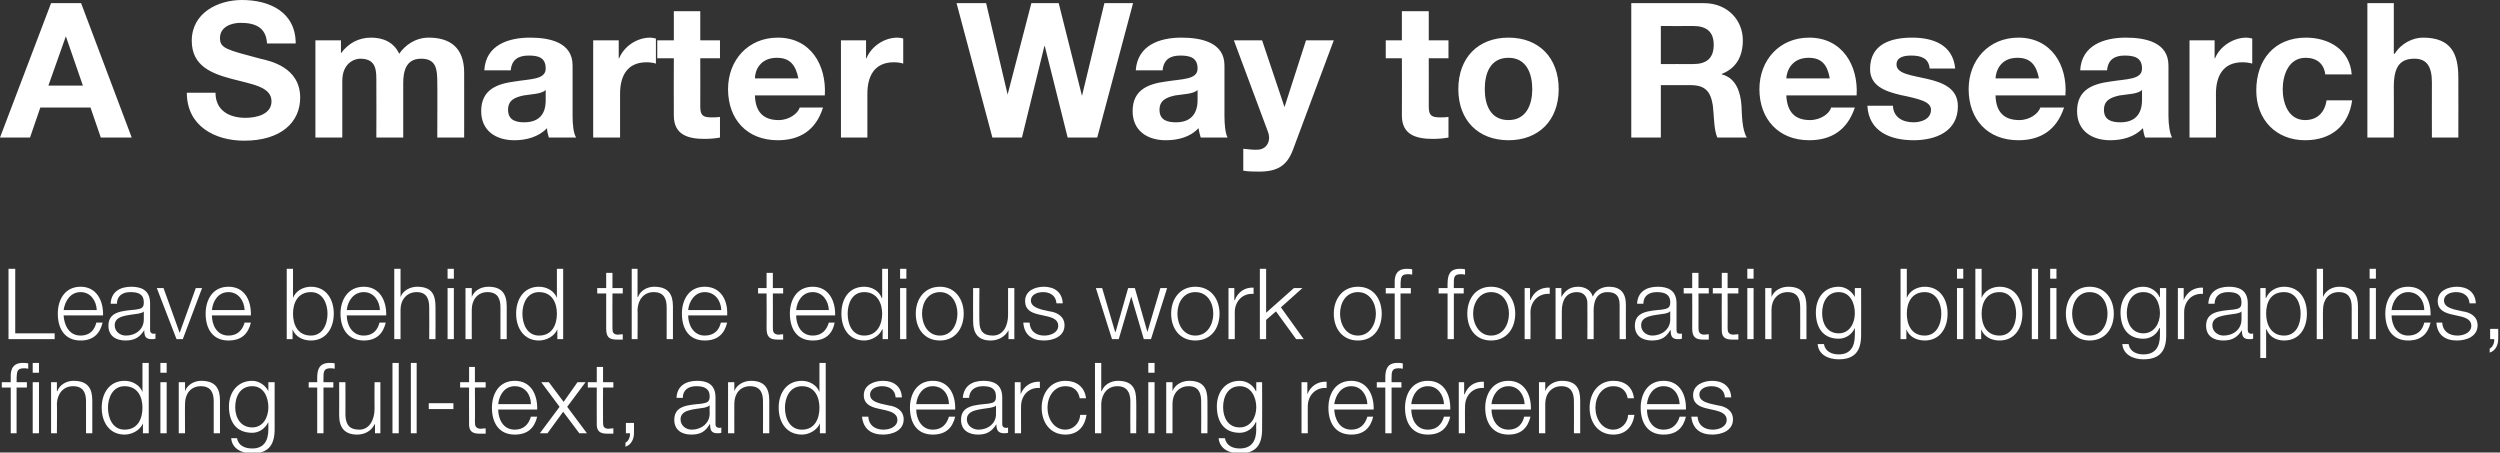
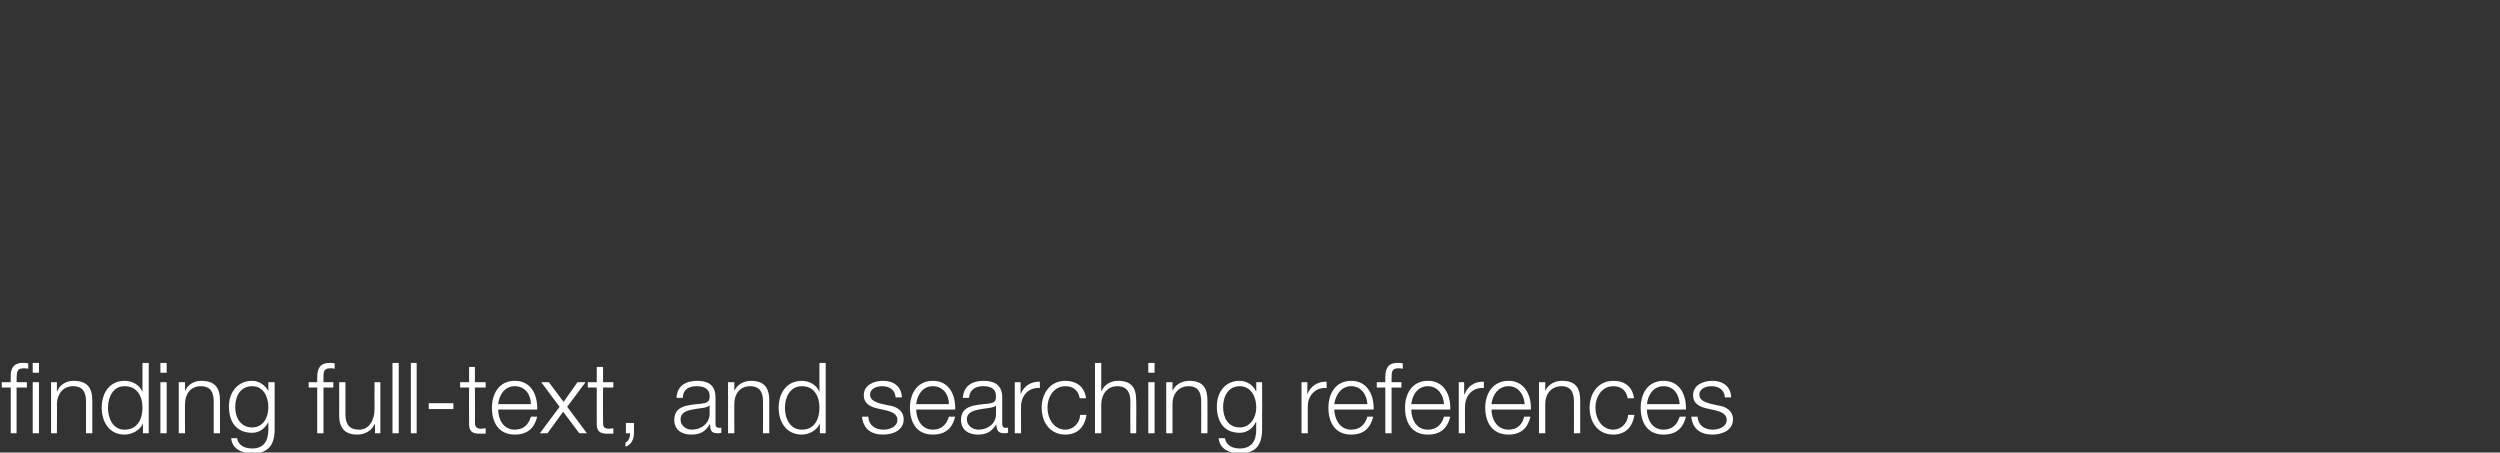
<svg xmlns="http://www.w3.org/2000/svg" version="1.1" style="left: -0.05% !important; width: 95.73% !important;top: 3.49% !important; height73.52% !important;" width="558px" height="101px" viewBox="0 0 558 101">
  <rect x="0" y="0" width="558" height="101" fill="#333333" stroke="none" />
  <desc>A Smarter Way to Research Leave behind the tedious work of formatting bibliographies, finding full-text, and searchin...</desc>
  <defs />
  <g id="Polygon52030">
    <path d="M 7.3 85.3 L 8.7 85.3 L 8.7 96.7 L 7.3 96.7 L 7.3 85.3 Z M 2.4 86.5 L 0.4 86.5 L 0.4 85.3 L 2.4 85.3 C 2.4 85.3 2.36 84.32 2.4 84.3 C 2.3 82.4 2.9 81 5.1 81 C 5.5 81 5.8 81 6.3 81.1 C 6.3 81.1 6.3 82.3 6.3 82.3 C 5.9 82.2 5.6 82.2 5.3 82.2 C 3.7 82.2 3.8 83.1 3.7 84.4 C 3.75 84.36 3.7 85.3 3.7 85.3 L 6 85.3 L 6 86.5 L 3.7 86.5 L 3.7 96.7 L 2.4 96.7 L 2.4 86.5 Z M 7.3 81 L 8.7 81 L 8.7 83.2 L 7.3 83.2 L 7.3 81 Z M 11.4 85.3 L 12.7 85.3 L 12.7 87.3 C 12.7 87.3 12.79 87.31 12.8 87.3 C 13.3 85.9 14.8 85 16.4 85 C 19.6 85 20.6 86.7 20.6 89.4 C 20.58 89.4 20.6 96.7 20.6 96.7 L 19.2 96.7 C 19.2 96.7 19.19 89.62 19.2 89.6 C 19.2 87.7 18.6 86.2 16.3 86.2 C 14.1 86.2 12.8 87.9 12.7 90.1 C 12.75 90.08 12.7 96.7 12.7 96.7 L 11.4 96.7 L 11.4 85.3 Z M 27.8 95.9 C 30.8 95.9 31.8 93.4 31.8 91 C 31.8 88.7 30.8 86.2 27.8 86.2 C 25.2 86.2 24.1 88.7 24.1 91 C 24.1 93.4 25.2 95.9 27.8 95.9 Z M 33.2 96.7 L 31.9 96.7 L 31.9 94.5 C 31.9 94.5 31.86 94.55 31.9 94.5 C 31.3 96 29.5 97 27.8 97 C 24.4 97 22.7 94.2 22.7 91 C 22.7 87.8 24.4 85 27.8 85 C 29.5 85 31.2 85.9 31.8 87.5 C 31.75 87.51 31.8 87.5 31.8 87.5 L 31.8 81 L 33.2 81 L 33.2 96.7 Z M 35.8 85.3 L 37.2 85.3 L 37.2 96.7 L 35.8 96.7 L 35.8 85.3 Z M 35.8 81 L 37.2 81 L 37.2 83.2 L 35.8 83.2 L 35.8 81 Z M 39.9 85.3 L 41.3 85.3 L 41.3 87.3 C 41.3 87.3 41.3 87.31 41.3 87.3 C 41.8 85.9 43.3 85 44.9 85 C 48.1 85 49.1 86.7 49.1 89.4 C 49.09 89.4 49.1 96.7 49.1 96.7 L 47.7 96.7 C 47.7 96.7 47.7 89.62 47.7 89.6 C 47.7 87.7 47.1 86.2 44.8 86.2 C 42.6 86.2 41.3 87.9 41.3 90.1 C 41.26 90.08 41.3 96.7 41.3 96.7 L 39.9 96.7 L 39.9 85.3 Z M 59.9 90.9 C 59.9 88.7 58.9 86.2 56.3 86.2 C 53.6 86.2 52.5 88.5 52.5 90.9 C 52.5 93.2 53.7 95.4 56.3 95.4 C 58.7 95.4 59.9 93.2 59.9 90.9 Z M 61.3 95.8 C 61.3 99.2 60 101.2 56.3 101.2 C 54 101.2 51.8 100.2 51.6 97.8 C 51.6 97.8 52.9 97.8 52.9 97.8 C 53.2 99.5 54.7 100.1 56.3 100.1 C 58.8 100.1 59.9 98.5 59.9 95.8 C 59.91 95.78 59.9 94.2 59.9 94.2 C 59.9 94.2 59.87 94.24 59.9 94.2 C 59.2 95.6 57.9 96.6 56.3 96.6 C 52.6 96.6 51.1 94 51.1 90.7 C 51.1 87.6 53 85 56.3 85 C 57.9 85 59.3 86.1 59.9 87.3 C 59.87 87.31 59.9 87.3 59.9 87.3 L 59.9 85.3 L 61.3 85.3 C 61.3 85.3 61.3 95.78 61.3 95.8 Z M 74.4 86.5 L 72.2 86.5 L 72.2 96.7 L 70.8 96.7 L 70.8 86.5 L 68.9 86.5 L 68.9 85.3 L 70.8 85.3 C 70.8 85.3 70.8 84.32 70.8 84.3 C 70.8 82.4 71.3 81 73.6 81 C 73.9 81 74.3 81 74.7 81.1 C 74.7 81.1 74.7 82.3 74.7 82.3 C 74.3 82.2 74 82.2 73.7 82.2 C 72.2 82.2 72.2 83.1 72.2 84.4 C 72.19 84.36 72.2 85.3 72.2 85.3 L 74.4 85.3 L 74.4 86.5 Z M 84.9 96.7 L 83.7 96.7 L 83.7 94.7 C 83.7 94.7 83.63 94.66 83.6 94.7 C 82.9 96.2 81.4 97 79.7 97 C 76.9 97 75.7 95.4 75.7 92.7 C 75.73 92.72 75.7 85.3 75.7 85.3 L 77.1 85.3 C 77.1 85.3 77.12 92.74 77.1 92.7 C 77.2 94.8 78 95.9 80.2 95.9 C 82.5 95.9 83.6 93.6 83.6 91.3 C 83.56 91.31 83.6 85.3 83.6 85.3 L 84.9 85.3 L 84.9 96.7 Z M 87.6 81 L 89 81 L 89 96.7 L 87.6 96.7 L 87.6 81 Z M 91.7 81 L 93 81 L 93 96.7 L 91.7 96.7 L 91.7 81 Z M 95.7 91.3 L 95.7 90 L 101.2 90 L 101.2 91.3 L 95.7 91.3 Z M 106 85.3 L 108.4 85.3 L 108.4 86.5 L 106 86.5 C 106 86.5 106.05 94.17 106 94.2 C 106 95.1 106.2 95.6 107.2 95.7 C 107.6 95.7 108 95.6 108.4 95.6 C 108.4 95.6 108.4 96.8 108.4 96.8 C 107.9 96.8 107.5 96.8 107.1 96.8 C 105.3 96.8 104.6 96.2 104.7 94.3 C 104.66 94.28 104.7 86.5 104.7 86.5 L 102.7 86.5 L 102.7 85.3 L 104.7 85.3 L 104.7 81.9 L 106 81.9 L 106 85.3 Z M 111.2 91.4 C 111.2 93.4 112.2 95.9 114.9 95.9 C 116.9 95.9 118 94.7 118.5 93 C 118.5 93 119.9 93 119.9 93 C 119.3 95.5 117.8 97 114.9 97 C 111.3 97 109.8 94.3 109.8 91 C 109.8 88 111.3 85 114.9 85 C 118.6 85 120 88.2 119.9 91.4 C 119.9 91.4 111.2 91.4 111.2 91.4 Z M 118.5 90.2 C 118.5 88.1 117.2 86.2 114.9 86.2 C 112.6 86.2 111.4 88.2 111.2 90.2 C 111.2 90.2 118.5 90.2 118.5 90.2 Z M 124.9 90.8 L 120.8 85.3 L 122.5 85.3 L 125.8 89.7 L 128.9 85.3 L 130.7 85.3 L 126.6 90.8 L 131 96.7 L 129.3 96.7 L 125.7 91.9 L 122.2 96.7 L 120.5 96.7 L 124.9 90.8 Z M 134.6 85.3 L 136.9 85.3 L 136.9 86.5 L 134.6 86.5 C 134.6 86.5 134.56 94.17 134.6 94.2 C 134.6 95.1 134.7 95.6 135.7 95.7 C 136.1 95.7 136.5 95.6 136.9 95.6 C 136.9 95.6 136.9 96.8 136.9 96.8 C 136.4 96.8 136.1 96.8 135.6 96.8 C 133.8 96.8 133.1 96.2 133.2 94.3 C 133.17 94.28 133.2 86.5 133.2 86.5 L 131.2 86.5 L 131.2 85.3 L 133.2 85.3 L 133.2 81.9 L 134.6 81.9 L 134.6 85.3 Z M 141.5 94.4 C 141.5 94.4 141.53 96.72 141.5 96.7 C 141.5 98 140.9 99.3 139.6 99.7 C 139.6 99.7 139.6 98.8 139.6 98.8 C 140.3 98.5 140.7 97.4 140.6 96.7 C 140.61 96.7 139.7 96.7 139.7 96.7 L 139.7 94.4 L 141.5 94.4 Z M 158.4 90.5 C 158.4 90.5 158.32 90.5 158.3 90.5 C 158.1 90.8 157.5 90.9 157.2 91 C 154.8 91.4 151.9 91.4 151.9 93.6 C 151.9 95 153.1 95.9 154.4 95.9 C 156.5 95.9 158.4 94.5 158.4 92.3 C 158.36 92.3 158.4 90.5 158.4 90.5 Z M 151 88.8 C 151.1 86.2 153 85 155.6 85 C 157.6 85 159.7 85.6 159.7 88.7 C 159.7 88.7 159.7 94.7 159.7 94.7 C 159.7 95.2 160 95.5 160.6 95.5 C 160.7 95.5 160.9 95.5 161 95.4 C 161 95.4 161 96.6 161 96.6 C 160.7 96.7 160.5 96.7 160.1 96.7 C 158.7 96.7 158.5 95.9 158.5 94.7 C 158.5 94.7 158.4 94.7 158.4 94.7 C 157.5 96.2 156.5 97 154.3 97 C 152.2 97 150.5 96 150.5 93.7 C 150.5 90.5 153.6 90.4 156.6 90.1 C 157.7 89.9 158.4 89.8 158.4 88.5 C 158.4 86.6 157 86.2 155.4 86.2 C 153.7 86.2 152.4 87 152.4 88.8 C 152.4 88.8 151 88.8 151 88.8 Z M 162.5 85.3 L 163.9 85.3 L 163.9 87.3 C 163.9 87.3 163.93 87.31 163.9 87.3 C 164.4 85.9 166 85 167.6 85 C 170.7 85 171.7 86.7 171.7 89.4 C 171.72 89.4 171.7 96.7 171.7 96.7 L 170.3 96.7 C 170.3 96.7 170.33 89.62 170.3 89.6 C 170.3 87.7 169.7 86.2 167.4 86.2 C 165.2 86.2 163.9 87.9 163.9 90.1 C 163.88 90.08 163.9 96.7 163.9 96.7 L 162.5 96.7 L 162.5 85.3 Z M 179 95.9 C 181.9 95.9 182.9 93.4 182.9 91 C 182.9 88.7 181.9 86.2 179 86.2 C 176.3 86.2 175.2 88.7 175.2 91 C 175.2 93.4 176.3 95.9 179 95.9 Z M 184.3 96.7 L 183 96.7 L 183 94.5 C 183 94.5 183 94.55 183 94.5 C 182.4 96 180.6 97 179 97 C 175.5 97 173.8 94.2 173.8 91 C 173.8 87.8 175.5 85 179 85 C 180.6 85 182.3 85.9 182.9 87.5 C 182.89 87.51 182.9 87.5 182.9 87.5 L 182.9 81 L 184.3 81 L 184.3 96.7 Z M 199.9 88.7 C 199.8 87 198.5 86.2 196.9 86.2 C 195.7 86.2 194.2 86.7 194.2 88.1 C 194.2 89.4 195.6 89.8 196.6 90.1 C 196.6 90.1 198.4 90.5 198.4 90.5 C 200 90.7 201.7 91.6 201.7 93.6 C 201.7 96.1 199.2 97 197.1 97 C 194.5 97 192.7 95.8 192.4 93 C 192.4 93 193.8 93 193.8 93 C 193.9 94.9 195.3 95.9 197.2 95.9 C 198.5 95.9 200.3 95.3 200.3 93.7 C 200.3 92.4 199 91.9 197.8 91.6 C 197.8 91.6 196 91.2 196 91.2 C 194.2 90.8 192.8 90.1 192.8 88.2 C 192.8 85.9 195.1 85 197.1 85 C 199.4 85 201.2 86.2 201.3 88.7 C 201.3 88.7 199.9 88.7 199.9 88.7 Z M 204.5 91.4 C 204.5 93.4 205.6 95.9 208.2 95.9 C 210.2 95.9 211.3 94.7 211.8 93 C 211.8 93 213.2 93 213.2 93 C 212.6 95.5 211.1 97 208.2 97 C 204.6 97 203.1 94.3 203.1 91 C 203.1 88 204.6 85 208.2 85 C 211.9 85 213.3 88.2 213.2 91.4 C 213.2 91.4 204.5 91.4 204.5 91.4 Z M 211.8 90.2 C 211.8 88.1 210.5 86.2 208.2 86.2 C 205.9 86.2 204.7 88.2 204.5 90.2 C 204.5 90.2 211.8 90.2 211.8 90.2 Z M 222.3 90.5 C 222.3 90.5 222.29 90.5 222.3 90.5 C 222.1 90.8 221.5 90.9 221.1 91 C 218.8 91.4 215.8 91.4 215.8 93.6 C 215.8 95 217.1 95.9 218.4 95.9 C 220.5 95.9 222.4 94.5 222.3 92.3 C 222.34 92.3 222.3 90.5 222.3 90.5 Z M 214.9 88.8 C 215.1 86.2 216.9 85 219.5 85 C 221.5 85 223.7 85.6 223.7 88.7 C 223.7 88.7 223.7 94.7 223.7 94.7 C 223.7 95.2 224 95.5 224.5 95.5 C 224.7 95.5 224.9 95.5 225 95.4 C 225 95.4 225 96.6 225 96.6 C 224.7 96.7 224.4 96.7 224.1 96.7 C 222.7 96.7 222.4 95.9 222.4 94.7 C 222.4 94.7 222.4 94.7 222.4 94.7 C 221.4 96.2 220.4 97 218.3 97 C 216.2 97 214.5 96 214.5 93.7 C 214.5 90.5 217.6 90.4 220.6 90.1 C 221.7 89.9 222.3 89.8 222.3 88.5 C 222.3 86.6 221 86.2 219.4 86.2 C 217.7 86.2 216.4 87 216.3 88.8 C 216.3 88.8 214.9 88.8 214.9 88.8 Z M 226.5 85.3 L 227.8 85.3 L 227.8 88 C 227.8 88 227.81 88.01 227.8 88 C 228.5 86.2 230.1 85.1 232.1 85.2 C 232.1 85.2 232.1 86.6 232.1 86.6 C 229.6 86.4 227.9 88.3 227.9 90.7 C 227.88 90.65 227.9 96.7 227.9 96.7 L 226.5 96.7 L 226.5 85.3 Z M 241 88.9 C 240.7 87.2 239.6 86.2 237.8 86.2 C 235.2 86.2 233.8 88.6 233.8 91 C 233.8 93.4 235.2 95.9 237.8 95.9 C 239.5 95.9 241 94.5 241.1 92.6 C 241.1 92.6 242.5 92.6 242.5 92.6 C 242.1 95.4 240.4 97 237.8 97 C 234.4 97 232.5 94.3 232.5 91 C 232.5 87.8 234.4 85 237.8 85 C 240.2 85 242.1 86.3 242.4 88.9 C 242.4 88.9 241 88.9 241 88.9 Z M 244.4 81 L 245.8 81 L 245.8 87.3 C 245.8 87.3 245.86 87.31 245.9 87.3 C 246.4 85.9 247.9 85 249.5 85 C 252.7 85 253.6 86.7 253.6 89.4 C 253.65 89.4 253.6 96.7 253.6 96.7 L 252.3 96.7 C 252.3 96.7 252.26 89.62 252.3 89.6 C 252.3 87.7 251.6 86.2 249.4 86.2 C 247.2 86.2 245.9 87.9 245.8 90.1 C 245.81 90.08 245.8 96.7 245.8 96.7 L 244.4 96.7 L 244.4 81 Z M 256.3 85.3 L 257.7 85.3 L 257.7 96.7 L 256.3 96.7 L 256.3 85.3 Z M 256.3 81 L 257.7 81 L 257.7 83.2 L 256.3 83.2 L 256.3 81 Z M 260.3 85.3 L 261.7 85.3 L 261.7 87.3 C 261.7 87.3 261.74 87.31 261.7 87.3 C 262.2 85.9 263.8 85 265.4 85 C 268.6 85 269.5 86.7 269.5 89.4 C 269.53 89.4 269.5 96.7 269.5 96.7 L 268.1 96.7 C 268.1 96.7 268.14 89.62 268.1 89.6 C 268.1 87.7 267.5 86.2 265.3 86.2 C 263.1 86.2 261.7 87.9 261.7 90.1 C 261.7 90.08 261.7 96.7 261.7 96.7 L 260.3 96.7 L 260.3 85.3 Z M 280.4 90.9 C 280.4 88.7 279.3 86.2 276.7 86.2 C 274.1 86.2 273 88.5 273 90.9 C 273 93.2 274.1 95.4 276.7 95.4 C 279.1 95.4 280.4 93.2 280.4 90.9 Z M 281.7 95.8 C 281.7 99.2 280.4 101.2 276.7 101.2 C 274.4 101.2 272.2 100.2 272 97.8 C 272 97.8 273.4 97.8 273.4 97.8 C 273.7 99.5 275.2 100.1 276.7 100.1 C 279.3 100.1 280.4 98.5 280.4 95.8 C 280.35 95.78 280.4 94.2 280.4 94.2 C 280.4 94.2 280.31 94.24 280.3 94.2 C 279.7 95.6 278.3 96.6 276.7 96.6 C 273.1 96.6 271.6 94 271.6 90.7 C 271.6 87.6 273.4 85 276.7 85 C 278.4 85 279.8 86.1 280.3 87.3 C 280.31 87.31 280.4 87.3 280.4 87.3 L 280.4 85.3 L 281.7 85.3 C 281.7 85.3 281.74 95.78 281.7 95.8 Z M 290.5 85.3 L 291.8 85.3 L 291.8 88 C 291.8 88 291.82 88.01 291.8 88 C 292.5 86.2 294.1 85.1 296.1 85.2 C 296.1 85.2 296.1 86.6 296.1 86.6 C 293.6 86.4 291.9 88.3 291.9 90.7 C 291.88 90.65 291.9 96.7 291.9 96.7 L 290.5 96.7 L 290.5 85.3 Z M 297.8 91.4 C 297.9 93.4 298.9 95.9 301.6 95.9 C 303.6 95.9 304.7 94.7 305.2 93 C 305.2 93 306.5 93 306.5 93 C 305.9 95.5 304.4 97 301.6 97 C 298 97 296.5 94.3 296.5 91 C 296.5 88 298 85 301.6 85 C 305.2 85 306.7 88.2 306.6 91.4 C 306.6 91.4 297.8 91.4 297.8 91.4 Z M 305.2 90.2 C 305.1 88.1 303.8 86.2 301.6 86.2 C 299.3 86.2 298.1 88.2 297.8 90.2 C 297.8 90.2 305.2 90.2 305.2 90.2 Z M 312.8 86.5 L 310.6 86.5 L 310.6 96.7 L 309.2 96.7 L 309.2 86.5 L 307.3 86.5 L 307.3 85.3 L 309.2 85.3 C 309.2 85.3 309.2 84.32 309.2 84.3 C 309.2 82.4 309.7 81 311.9 81 C 312.3 81 312.7 81 313.1 81.1 C 313.1 81.1 313.1 82.3 313.1 82.3 C 312.7 82.2 312.4 82.2 312.1 82.2 C 310.6 82.2 310.6 83.1 310.6 84.4 C 310.58 84.36 310.6 85.3 310.6 85.3 L 312.8 85.3 L 312.8 86.5 Z M 315 91.4 C 315 93.4 316 95.9 318.7 95.9 C 320.7 95.9 321.8 94.7 322.3 93 C 322.3 93 323.7 93 323.7 93 C 323.1 95.5 321.6 97 318.7 97 C 315.1 97 313.6 94.3 313.6 91 C 313.6 88 315.1 85 318.7 85 C 322.4 85 323.8 88.2 323.7 91.4 C 323.7 91.4 315 91.4 315 91.4 Z M 322.3 90.2 C 322.2 88.1 320.9 86.2 318.7 86.2 C 316.4 86.2 315.2 88.2 315 90.2 C 315 90.2 322.3 90.2 322.3 90.2 Z M 325.6 85.3 L 326.8 85.3 L 326.8 88 C 326.8 88 326.89 88.01 326.9 88 C 327.6 86.2 329.1 85.1 331.2 85.2 C 331.2 85.2 331.2 86.6 331.2 86.6 C 328.7 86.4 327 88.3 327 90.7 C 326.95 90.65 327 96.7 327 96.7 L 325.6 96.7 L 325.6 85.3 Z M 332.9 91.4 C 332.9 93.4 334 95.9 336.7 95.9 C 338.7 95.9 339.8 94.7 340.2 93 C 340.2 93 341.6 93 341.6 93 C 341 95.5 339.5 97 336.7 97 C 333.1 97 331.5 94.3 331.5 91 C 331.5 88 333.1 85 336.7 85 C 340.3 85 341.8 88.2 341.7 91.4 C 341.7 91.4 332.9 91.4 332.9 91.4 Z M 340.3 90.2 C 340.2 88.1 338.9 86.2 336.7 86.2 C 334.4 86.2 333.1 88.2 332.9 90.2 C 332.9 90.2 340.3 90.2 340.3 90.2 Z M 343.5 85.3 L 344.9 85.3 L 344.9 87.3 C 344.9 87.3 344.93 87.31 344.9 87.3 C 345.4 85.9 347 85 348.6 85 C 351.8 85 352.7 86.7 352.7 89.4 C 352.72 89.4 352.7 96.7 352.7 96.7 L 351.3 96.7 C 351.3 96.7 351.33 89.62 351.3 89.6 C 351.3 87.7 350.7 86.2 348.5 86.2 C 346.3 86.2 344.9 87.9 344.9 90.1 C 344.89 90.08 344.9 96.7 344.9 96.7 L 343.5 96.7 L 343.5 85.3 Z M 363.3 88.9 C 363 87.2 361.9 86.2 360.1 86.2 C 357.5 86.2 356.1 88.6 356.1 91 C 356.1 93.4 357.5 95.9 360.1 95.9 C 361.8 95.9 363.3 94.5 363.4 92.6 C 363.4 92.6 364.8 92.6 364.8 92.6 C 364.4 95.4 362.7 97 360.1 97 C 356.7 97 354.8 94.3 354.8 91 C 354.8 87.8 356.7 85 360.1 85 C 362.6 85 364.4 86.3 364.7 88.9 C 364.7 88.9 363.3 88.9 363.3 88.9 Z M 367.6 91.4 C 367.6 93.4 368.6 95.9 371.3 95.9 C 373.3 95.9 374.4 94.7 374.9 93 C 374.9 93 376.3 93 376.3 93 C 375.7 95.5 374.2 97 371.3 97 C 367.7 97 366.2 94.3 366.2 91 C 366.2 88 367.7 85 371.3 85 C 375 85 376.4 88.2 376.3 91.4 C 376.3 91.4 367.6 91.4 367.6 91.4 Z M 374.9 90.2 C 374.8 88.1 373.6 86.2 371.3 86.2 C 369 86.2 367.8 88.2 367.6 90.2 C 367.6 90.2 374.9 90.2 374.9 90.2 Z M 385 88.7 C 384.9 87 383.6 86.2 382 86.2 C 380.8 86.2 379.3 86.7 379.3 88.1 C 379.3 89.4 380.7 89.8 381.7 90.1 C 381.7 90.1 383.5 90.5 383.5 90.5 C 385.1 90.7 386.8 91.6 386.8 93.6 C 386.8 96.1 384.3 97 382.2 97 C 379.6 97 377.8 95.8 377.5 93 C 377.5 93 378.9 93 378.9 93 C 379 94.9 380.4 95.9 382.3 95.9 C 383.6 95.9 385.4 95.3 385.4 93.7 C 385.4 92.4 384.1 91.9 382.9 91.6 C 382.9 91.6 381.1 91.2 381.1 91.2 C 379.3 90.8 377.9 90.1 377.9 88.2 C 377.9 85.9 380.2 85 382.2 85 C 384.5 85 386.3 86.2 386.4 88.7 C 386.4 88.7 385 88.7 385 88.7 Z " stroke="none" fill="#ffffff" />
  </g>
  <g id="Polygon52029">
-     <path d="M 1.9 60 L 3.4 60 L 3.4 74.4 L 12.2 74.4 L 12.2 75.7 L 1.9 75.7 L 1.9 60 Z M 14.2 70.4 C 14.3 72.4 15.3 74.9 18 74.9 C 20 74.9 21.1 73.7 21.5 72 C 21.5 72 22.9 72 22.9 72 C 22.3 74.5 20.8 76 18 76 C 14.4 76 12.9 73.3 12.9 70 C 12.9 67 14.4 64 18 64 C 21.6 64 23.1 67.2 23 70.4 C 23 70.4 14.2 70.4 14.2 70.4 Z M 21.6 69.2 C 21.5 67.1 20.2 65.2 18 65.2 C 15.7 65.2 14.5 67.2 14.2 69.2 C 14.2 69.2 21.6 69.2 21.6 69.2 Z M 32.1 69.5 C 32.1 69.5 32.06 69.5 32.1 69.5 C 31.9 69.8 31.3 69.9 30.9 70 C 28.5 70.4 25.6 70.4 25.6 72.6 C 25.6 74 26.8 74.9 28.1 74.9 C 30.3 74.9 32.1 73.5 32.1 71.3 C 32.11 71.3 32.1 69.5 32.1 69.5 Z M 24.7 67.8 C 24.8 65.2 26.7 64 29.3 64 C 31.3 64 33.5 64.6 33.5 67.7 C 33.5 67.7 33.5 73.7 33.5 73.7 C 33.5 74.2 33.8 74.5 34.3 74.5 C 34.5 74.5 34.6 74.5 34.7 74.4 C 34.7 74.4 34.7 75.6 34.7 75.6 C 34.4 75.7 34.2 75.7 33.8 75.7 C 32.4 75.7 32.2 74.9 32.2 73.7 C 32.2 73.7 32.2 73.7 32.2 73.7 C 31.2 75.2 30.2 76 28 76 C 25.9 76 24.2 75 24.2 72.7 C 24.2 69.5 27.3 69.4 30.3 69.1 C 31.5 68.9 32.1 68.8 32.1 67.5 C 32.1 65.6 30.8 65.2 29.1 65.2 C 27.4 65.2 26.1 66 26.1 67.8 C 26.1 67.8 24.7 67.8 24.7 67.8 Z M 35 64.3 L 36.5 64.3 L 40.1 74.3 L 40.1 74.3 L 43.7 64.3 L 45.1 64.3 L 40.8 75.7 L 39.4 75.7 L 35 64.3 Z M 47.3 70.4 C 47.3 72.4 48.3 74.9 51 74.9 C 53 74.9 54.1 73.7 54.6 72 C 54.6 72 56 72 56 72 C 55.4 74.5 53.9 76 51 76 C 47.4 76 45.9 73.3 45.9 70 C 45.9 67 47.4 64 51 64 C 54.7 64 56.1 67.2 56 70.4 C 56 70.4 47.3 70.4 47.3 70.4 Z M 54.6 69.2 C 54.5 67.1 53.2 65.2 51 65.2 C 48.7 65.2 47.5 67.2 47.3 69.2 C 47.3 69.2 54.6 69.2 54.6 69.2 Z M 69.4 65.2 C 66.4 65.2 65.4 67.7 65.4 70 C 65.4 72.4 66.4 74.9 69.4 74.9 C 72 74.9 73.1 72.4 73.1 70 C 73.1 67.7 72 65.2 69.4 65.2 Z M 64 60 L 65.4 60 L 65.4 66.5 C 65.4 66.5 65.41 66.51 65.4 66.5 C 66 64.9 67.7 64 69.4 64 C 72.8 64 74.5 66.8 74.5 70 C 74.5 73.2 72.8 76 69.4 76 C 67.5 76 65.9 75.1 65.3 73.5 C 65.3 73.55 65.3 73.5 65.3 73.5 L 65.3 75.7 L 64 75.7 L 64 60 Z M 77.4 70.4 C 77.4 72.4 78.5 74.9 81.2 74.9 C 83.2 74.9 84.3 73.7 84.7 72 C 84.7 72 86.1 72 86.1 72 C 85.5 74.5 84 76 81.2 76 C 77.6 76 76 73.3 76 70 C 76 67 77.6 64 81.2 64 C 84.8 64 86.3 67.2 86.2 70.4 C 86.2 70.4 77.4 70.4 77.4 70.4 Z M 84.8 69.2 C 84.7 67.1 83.4 65.2 81.2 65.2 C 78.9 65.2 77.6 67.2 77.4 69.2 C 77.4 69.2 84.8 69.2 84.8 69.2 Z M 88 60 L 89.4 60 L 89.4 66.3 C 89.4 66.3 89.44 66.31 89.4 66.3 C 89.9 64.9 91.5 64 93.1 64 C 96.3 64 97.2 65.7 97.2 68.4 C 97.23 68.4 97.2 75.7 97.2 75.7 L 95.8 75.7 C 95.8 75.7 95.84 68.62 95.8 68.6 C 95.8 66.7 95.2 65.2 93 65.2 C 90.8 65.2 89.4 66.9 89.4 69.1 C 89.39 69.08 89.4 75.7 89.4 75.7 L 88 75.7 L 88 60 Z M 99.9 64.3 L 101.3 64.3 L 101.3 75.7 L 99.9 75.7 L 99.9 64.3 Z M 99.9 60 L 101.3 60 L 101.3 62.2 L 99.9 62.2 L 99.9 60 Z M 103.9 64.3 L 105.3 64.3 L 105.3 66.3 C 105.3 66.3 105.32 66.31 105.3 66.3 C 105.8 64.9 107.3 64 109 64 C 112.1 64 113.1 65.7 113.1 68.4 C 113.11 68.4 113.1 75.7 113.1 75.7 L 111.7 75.7 C 111.7 75.7 111.72 68.62 111.7 68.6 C 111.7 66.7 111.1 65.2 108.8 65.2 C 106.6 65.2 105.3 66.9 105.3 69.1 C 105.28 69.08 105.3 75.7 105.3 75.7 L 103.9 75.7 L 103.9 64.3 Z M 120.3 74.9 C 123.3 74.9 124.3 72.4 124.3 70 C 124.3 67.7 123.3 65.2 120.3 65.2 C 117.7 65.2 116.6 67.7 116.6 70 C 116.6 72.4 117.7 74.9 120.3 74.9 Z M 125.7 75.7 L 124.4 75.7 L 124.4 73.5 C 124.4 73.5 124.39 73.55 124.4 73.5 C 123.8 75 122 76 120.3 76 C 116.9 76 115.2 73.2 115.2 70 C 115.2 66.8 116.9 64 120.3 64 C 122 64 123.7 64.9 124.3 66.5 C 124.28 66.51 124.3 66.5 124.3 66.5 L 124.3 60 L 125.7 60 L 125.7 75.7 Z M 136.7 64.3 L 139 64.3 L 139 65.5 L 136.7 65.5 C 136.7 65.5 136.67 73.17 136.7 73.2 C 136.7 74.1 136.8 74.6 137.8 74.7 C 138.2 74.7 138.6 74.6 139 74.6 C 139 74.6 139 75.8 139 75.8 C 138.6 75.8 138.2 75.8 137.7 75.8 C 135.9 75.8 135.3 75.2 135.3 73.3 C 135.28 73.28 135.3 65.5 135.3 65.5 L 133.3 65.5 L 133.3 64.3 L 135.3 64.3 L 135.3 60.9 L 136.7 60.9 L 136.7 64.3 Z M 141 60 L 142.3 60 L 142.3 66.3 C 142.3 66.3 142.39 66.31 142.4 66.3 C 142.9 64.9 144.4 64 146 64 C 149.2 64 150.2 65.7 150.2 68.4 C 150.18 68.4 150.2 75.7 150.2 75.7 L 148.8 75.7 C 148.8 75.7 148.79 68.62 148.8 68.6 C 148.8 66.7 148.2 65.2 145.9 65.2 C 143.7 65.2 142.4 66.9 142.3 69.1 C 142.35 69.08 142.3 75.7 142.3 75.7 L 141 75.7 L 141 60 Z M 153.6 70.4 C 153.6 72.4 154.7 74.9 157.3 74.9 C 159.4 74.9 160.5 73.7 160.9 72 C 160.9 72 162.3 72 162.3 72 C 161.7 74.5 160.2 76 157.3 76 C 153.7 76 152.2 73.3 152.2 70 C 152.2 67 153.7 64 157.3 64 C 161 64 162.5 67.2 162.3 70.4 C 162.3 70.4 153.6 70.4 153.6 70.4 Z M 161 69.2 C 160.9 67.1 159.6 65.2 157.3 65.2 C 155.1 65.2 153.8 67.2 153.6 69.2 C 153.6 69.2 161 69.2 161 69.2 Z M 172.5 64.3 L 174.8 64.3 L 174.8 65.5 L 172.5 65.5 C 172.5 65.5 172.53 73.17 172.5 73.2 C 172.5 74.1 172.7 74.6 173.7 74.7 C 174 74.7 174.4 74.6 174.8 74.6 C 174.8 74.6 174.8 75.8 174.8 75.8 C 174.4 75.8 174 75.8 173.6 75.8 C 171.8 75.8 171.1 75.2 171.1 73.3 C 171.14 73.28 171.1 65.5 171.1 65.5 L 169.2 65.5 L 169.2 64.3 L 171.1 64.3 L 171.1 60.9 L 172.5 60.9 L 172.5 64.3 Z M 177.7 70.4 C 177.7 72.4 178.7 74.9 181.4 74.9 C 183.4 74.9 184.5 73.7 185 72 C 185 72 186.3 72 186.3 72 C 185.8 74.5 184.3 76 181.4 76 C 177.8 76 176.3 73.3 176.3 70 C 176.3 67 177.8 64 181.4 64 C 185 64 186.5 67.2 186.4 70.4 C 186.4 70.4 177.7 70.4 177.7 70.4 Z M 185 69.2 C 184.9 67.1 183.6 65.2 181.4 65.2 C 179.1 65.2 177.9 67.2 177.7 69.2 C 177.7 69.2 185 69.2 185 69.2 Z M 192.9 74.9 C 195.8 74.9 196.9 72.4 196.9 70 C 196.9 67.7 195.8 65.2 192.9 65.2 C 190.2 65.2 189.2 67.7 189.2 70 C 189.2 72.4 190.2 74.9 192.9 74.9 Z M 198.2 75.7 L 197 75.7 L 197 73.5 C 197 73.5 196.93 73.55 196.9 73.5 C 196.3 75 194.5 76 192.9 76 C 189.4 76 187.8 73.2 187.8 70 C 187.8 66.8 189.4 64 192.9 64 C 194.6 64 196.2 64.9 196.8 66.5 C 196.82 66.51 196.9 66.5 196.9 66.5 L 196.9 60 L 198.2 60 L 198.2 75.7 Z M 200.9 64.3 L 202.3 64.3 L 202.3 75.7 L 200.9 75.7 L 200.9 64.3 Z M 200.9 60 L 202.3 60 L 202.3 62.2 L 200.9 62.2 L 200.9 60 Z M 215.1 70 C 215.1 73.3 213.2 76 209.8 76 C 206.3 76 204.4 73.3 204.4 70 C 204.4 66.8 206.3 64 209.8 64 C 213.2 64 215.1 66.8 215.1 70 Z M 205.8 70 C 205.8 72.4 207.1 74.9 209.8 74.9 C 212.4 74.9 213.7 72.4 213.7 70 C 213.7 67.6 212.4 65.2 209.8 65.2 C 207.1 65.2 205.8 67.6 205.8 70 Z M 226.4 75.7 L 225.1 75.7 L 225.1 73.7 C 225.1 73.7 225.07 73.66 225.1 73.7 C 224.3 75.2 222.8 76 221.1 76 C 218.3 76 217.2 74.4 217.2 71.7 C 217.17 71.72 217.2 64.3 217.2 64.3 L 218.6 64.3 C 218.6 64.3 218.55 71.74 218.6 71.7 C 218.6 73.8 219.4 74.9 221.6 74.9 C 224 74.9 225 72.6 225 70.3 C 225 70.31 225 64.3 225 64.3 L 226.4 64.3 L 226.4 75.7 Z M 235.8 67.7 C 235.7 66 234.4 65.2 232.8 65.2 C 231.6 65.2 230.1 65.7 230.1 67.1 C 230.1 68.4 231.6 68.8 232.5 69.1 C 232.5 69.1 234.3 69.5 234.3 69.5 C 235.9 69.7 237.6 70.6 237.6 72.6 C 237.6 75.1 235.1 76 233 76 C 230.4 76 228.6 74.8 228.4 72 C 228.4 72 229.8 72 229.8 72 C 229.9 73.9 231.2 74.9 233.1 74.9 C 234.4 74.9 236.2 74.3 236.2 72.7 C 236.2 71.4 235 70.9 233.7 70.6 C 233.7 70.6 231.9 70.2 231.9 70.2 C 230.1 69.8 228.8 69.1 228.8 67.2 C 228.8 64.9 231 64 233 64 C 235.3 64 237.1 65.2 237.2 67.7 C 237.2 67.7 235.8 67.7 235.8 67.7 Z M 244.6 64.3 L 246 64.3 L 248.9 74.1 L 249 74.1 L 251.8 64.3 L 253.3 64.3 L 256.1 74.1 L 256.1 74.1 L 259 64.3 L 260.5 64.3 L 256.9 75.7 L 255.3 75.7 L 252.5 66.2 L 252.5 66.2 L 249.7 75.7 L 248.2 75.7 L 244.6 64.3 Z M 272.2 70 C 272.2 73.3 270.3 76 266.8 76 C 263.3 76 261.4 73.3 261.4 70 C 261.4 66.8 263.3 64 266.8 64 C 270.3 64 272.2 66.8 272.2 70 Z M 262.8 70 C 262.8 72.4 264.1 74.9 266.8 74.9 C 269.5 74.9 270.8 72.4 270.8 70 C 270.8 67.6 269.5 65.2 266.8 65.2 C 264.1 65.2 262.8 67.6 262.8 70 Z M 274.2 64.3 L 275.5 64.3 L 275.5 67 C 275.5 67 275.55 67.01 275.6 67 C 276.3 65.2 277.8 64.1 279.8 64.2 C 279.8 64.2 279.8 65.6 279.8 65.6 C 277.3 65.4 275.6 67.3 275.6 69.7 C 275.62 69.65 275.6 75.7 275.6 75.7 L 274.2 75.7 L 274.2 64.3 Z M 281.2 60 L 282.6 60 L 282.6 69.8 L 288.8 64.3 L 290.7 64.3 L 285.9 68.6 L 291 75.7 L 289.3 75.7 L 284.8 69.5 L 282.6 71.4 L 282.6 75.7 L 281.2 75.7 L 281.2 60 Z M 308.4 70 C 308.4 73.3 306.6 76 303.1 76 C 299.6 76 297.7 73.3 297.7 70 C 297.7 66.8 299.6 64 303.1 64 C 306.6 64 308.4 66.8 308.4 70 Z M 299.1 70 C 299.1 72.4 300.4 74.9 303.1 74.9 C 305.7 74.9 307.1 72.4 307.1 70 C 307.1 67.6 305.7 65.2 303.1 65.2 C 300.4 65.2 299.1 67.6 299.1 70 Z M 314.9 65.5 L 312.6 65.5 L 312.6 75.7 L 311.3 75.7 L 311.3 65.5 L 309.3 65.5 L 309.3 64.3 L 311.3 64.3 C 311.3 64.3 311.26 63.32 311.3 63.3 C 311.2 61.4 311.8 60 314 60 C 314.4 60 314.7 60 315.2 60.1 C 315.2 60.1 315.2 61.3 315.2 61.3 C 314.8 61.2 314.5 61.2 314.2 61.2 C 312.6 61.2 312.7 62.1 312.6 63.4 C 312.65 63.36 312.6 64.3 312.6 64.3 L 314.9 64.3 L 314.9 65.5 Z M 326.7 65.5 L 324.5 65.5 L 324.5 75.7 L 323.1 75.7 L 323.1 65.5 L 321.1 65.5 L 321.1 64.3 L 323.1 64.3 C 323.1 64.3 323.07 63.32 323.1 63.3 C 323.1 61.4 323.6 60 325.8 60 C 326.2 60 326.6 60 327 60.1 C 327 60.1 327 61.3 327 61.3 C 326.6 61.2 326.3 61.2 326 61.2 C 324.4 61.2 324.5 62.1 324.5 63.4 C 324.46 63.36 324.5 64.3 324.5 64.3 L 326.7 64.3 L 326.7 65.5 Z M 338.2 70 C 338.2 73.3 336.3 76 332.8 76 C 329.3 76 327.5 73.3 327.5 70 C 327.5 66.8 329.3 64 332.8 64 C 336.3 64 338.2 66.8 338.2 70 Z M 328.8 70 C 328.8 72.4 330.2 74.9 332.8 74.9 C 335.5 74.9 336.8 72.4 336.8 70 C 336.8 67.6 335.5 65.2 332.8 65.2 C 330.2 65.2 328.8 67.6 328.8 70 Z M 340.3 64.3 L 341.5 64.3 L 341.5 67 C 341.5 67 341.58 67.01 341.6 67 C 342.3 65.2 343.8 64.1 345.9 64.2 C 345.9 64.2 345.9 65.6 345.9 65.6 C 343.4 65.4 341.6 67.3 341.6 69.7 C 341.64 69.65 341.6 75.7 341.6 75.7 L 340.3 75.7 L 340.3 64.3 Z M 347.2 64.3 L 348.5 64.3 L 348.5 66.3 C 348.5 66.3 348.53 66.26 348.5 66.3 C 349.3 64.9 350.4 64 352.2 64 C 353.7 64 355.1 64.7 355.5 66.2 C 356.2 64.7 357.6 64 359.1 64 C 361.6 64 362.9 65.3 362.9 68 C 362.87 68 362.9 75.7 362.9 75.7 L 361.5 75.7 C 361.5 75.7 361.49 68.07 361.5 68.1 C 361.5 66.2 360.8 65.2 358.8 65.2 C 356.4 65.2 355.7 67.2 355.7 69.3 C 355.72 69.28 355.7 75.7 355.7 75.7 L 354.3 75.7 C 354.3 75.7 354.34 68 354.3 68 C 354.4 66.5 353.7 65.2 352 65.2 C 349.6 65.2 348.6 67 348.6 69.4 C 348.57 69.37 348.6 75.7 348.6 75.7 L 347.2 75.7 L 347.2 64.3 Z M 372.8 69.5 C 372.8 69.5 372.73 69.5 372.7 69.5 C 372.6 69.8 371.9 69.9 371.6 70 C 369.2 70.4 366.3 70.4 366.3 72.6 C 366.3 74 367.5 74.9 368.8 74.9 C 370.9 74.9 372.8 73.5 372.8 71.3 C 372.77 71.3 372.8 69.5 372.8 69.5 Z M 365.4 67.8 C 365.5 65.2 367.4 64 370 64 C 372 64 374.2 64.6 374.2 67.7 C 374.2 67.7 374.2 73.7 374.2 73.7 C 374.2 74.2 374.4 74.5 375 74.5 C 375.1 74.5 375.3 74.5 375.4 74.4 C 375.4 74.4 375.4 75.6 375.4 75.6 C 375.1 75.7 374.9 75.7 374.5 75.7 C 373.1 75.7 372.9 74.9 372.9 73.7 C 372.9 73.7 372.8 73.7 372.8 73.7 C 371.9 75.2 370.9 76 368.7 76 C 366.6 76 364.9 75 364.9 72.7 C 364.9 69.5 368 69.4 371 69.1 C 372.1 68.9 372.8 68.8 372.8 67.5 C 372.8 65.6 371.4 65.2 369.8 65.2 C 368.1 65.2 366.8 66 366.8 67.8 C 366.8 67.8 365.4 67.8 365.4 67.8 Z M 379.1 64.3 L 381.4 64.3 L 381.4 65.5 L 379.1 65.5 C 379.1 65.5 379.13 73.17 379.1 73.2 C 379.1 74.1 379.3 74.6 380.3 74.7 C 380.6 74.7 381 74.6 381.4 74.6 C 381.4 74.6 381.4 75.8 381.4 75.8 C 381 75.8 380.6 75.8 380.2 75.8 C 378.4 75.8 377.7 75.2 377.7 73.3 C 377.74 73.28 377.7 65.5 377.7 65.5 L 375.8 65.5 L 375.8 64.3 L 377.7 64.3 L 377.7 60.9 L 379.1 60.9 L 379.1 64.3 Z M 385.6 64.3 L 388 64.3 L 388 65.5 L 385.6 65.5 C 385.6 65.5 385.64 73.17 385.6 73.2 C 385.6 74.1 385.8 74.6 386.8 74.7 C 387.2 74.7 387.6 74.6 388 74.6 C 388 74.6 388 75.8 388 75.8 C 387.5 75.8 387.1 75.8 386.7 75.8 C 384.9 75.8 384.2 75.2 384.3 73.3 C 384.26 73.28 384.3 65.5 384.3 65.5 L 382.3 65.5 L 382.3 64.3 L 384.3 64.3 L 384.3 60.9 L 385.6 60.9 L 385.6 64.3 Z M 390 64.3 L 391.4 64.3 L 391.4 75.7 L 390 75.7 L 390 64.3 Z M 390 60 L 391.4 60 L 391.4 62.2 L 390 62.2 L 390 60 Z M 394 64.3 L 395.4 64.3 L 395.4 66.3 C 395.4 66.3 395.43 66.31 395.4 66.3 C 395.9 64.9 397.5 64 399.1 64 C 402.3 64 403.2 65.7 403.2 68.4 C 403.22 68.4 403.2 75.7 403.2 75.7 L 401.8 75.7 C 401.8 75.7 401.83 68.62 401.8 68.6 C 401.8 66.7 401.2 65.2 399 65.2 C 396.8 65.2 395.4 66.9 395.4 69.1 C 395.39 69.08 395.4 75.7 395.4 75.7 L 394 75.7 L 394 64.3 Z M 414 69.9 C 414 67.7 413 65.2 410.4 65.2 C 407.8 65.2 406.7 67.5 406.7 69.9 C 406.7 72.2 407.8 74.4 410.4 74.4 C 412.8 74.4 414 72.2 414 69.9 Z M 415.4 74.8 C 415.4 78.2 414.1 80.2 410.4 80.2 C 408.1 80.2 405.9 79.2 405.7 76.8 C 405.7 76.8 407.1 76.8 407.1 76.8 C 407.4 78.5 408.9 79.1 410.4 79.1 C 412.9 79.1 414 77.5 414 74.8 C 414.04 74.78 414 73.2 414 73.2 C 414 73.2 414 73.24 414 73.2 C 413.4 74.6 412 75.6 410.4 75.6 C 406.8 75.6 405.3 73 405.3 69.7 C 405.3 66.6 407.1 64 410.4 64 C 412 64 413.4 65.1 414 66.3 C 414 66.31 414 66.3 414 66.3 L 414 64.3 L 415.4 64.3 C 415.4 64.3 415.43 74.78 415.4 74.8 Z M 429.6 65.2 C 426.6 65.2 425.6 67.7 425.6 70 C 425.6 72.4 426.6 74.9 429.6 74.9 C 432.2 74.9 433.3 72.4 433.3 70 C 433.3 67.7 432.2 65.2 429.6 65.2 Z M 424.2 60 L 425.6 60 L 425.6 66.5 C 425.6 66.5 425.61 66.51 425.6 66.5 C 426.2 64.9 427.9 64 429.6 64 C 433 64 434.7 66.8 434.7 70 C 434.7 73.2 433 76 429.6 76 C 427.7 76 426.1 75.1 425.5 73.5 C 425.5 73.55 425.5 73.5 425.5 73.5 L 425.5 75.7 L 424.2 75.7 L 424.2 60 Z M 436.8 64.3 L 438.2 64.3 L 438.2 75.7 L 436.8 75.7 L 436.8 64.3 Z M 436.8 60 L 438.2 60 L 438.2 62.2 L 436.8 62.2 L 436.8 60 Z M 446.3 65.2 C 443.3 65.2 442.3 67.7 442.3 70 C 442.3 72.4 443.3 74.9 446.3 74.9 C 448.9 74.9 450 72.4 450 70 C 450 67.7 448.9 65.2 446.3 65.2 Z M 440.9 60 L 442.3 60 L 442.3 66.5 C 442.3 66.5 442.31 66.51 442.3 66.5 C 442.9 64.9 444.6 64 446.3 64 C 449.7 64 451.4 66.8 451.4 70 C 451.4 73.2 449.7 76 446.3 76 C 444.4 76 442.8 75.1 442.2 73.5 C 442.2 73.55 442.2 73.5 442.2 73.5 L 442.2 75.7 L 440.9 75.7 L 440.9 60 Z M 453.5 60 L 454.9 60 L 454.9 75.7 L 453.5 75.7 L 453.5 60 Z M 457.6 64.3 L 459 64.3 L 459 75.7 L 457.6 75.7 L 457.6 64.3 Z M 457.6 60 L 459 60 L 459 62.2 L 457.6 62.2 L 457.6 60 Z M 471.8 70 C 471.8 73.3 469.9 76 466.4 76 C 463 76 461.1 73.3 461.1 70 C 461.1 66.8 463 64 466.4 64 C 469.9 64 471.8 66.8 471.8 70 Z M 462.5 70 C 462.5 72.4 463.8 74.9 466.4 74.9 C 469.1 74.9 470.4 72.4 470.4 70 C 470.4 67.6 469.1 65.2 466.4 65.2 C 463.8 65.2 462.5 67.6 462.5 70 Z M 482.1 69.9 C 482.1 67.7 481.1 65.2 478.4 65.2 C 475.8 65.2 474.7 67.5 474.7 69.9 C 474.7 72.2 475.9 74.4 478.4 74.4 C 480.8 74.4 482.1 72.2 482.1 69.9 Z M 483.5 74.8 C 483.5 78.2 482.2 80.2 478.4 80.2 C 476.2 80.2 473.9 79.2 473.7 76.8 C 473.7 76.8 475.1 76.8 475.1 76.8 C 475.4 78.5 476.9 79.1 478.4 79.1 C 481 79.1 482.1 77.5 482.1 74.8 C 482.09 74.78 482.1 73.2 482.1 73.2 C 482.1 73.2 482.04 73.24 482 73.2 C 481.4 74.6 480.1 75.6 478.4 75.6 C 474.8 75.6 473.3 73 473.3 69.7 C 473.3 66.6 475.2 64 478.4 64 C 480.1 64 481.5 65.1 482 66.3 C 482.04 66.31 482.1 66.3 482.1 66.3 L 482.1 64.3 L 483.5 64.3 C 483.5 64.3 483.47 74.78 483.5 74.8 Z M 486.1 64.3 L 487.4 64.3 L 487.4 67 C 487.4 67 487.43 67.01 487.4 67 C 488.1 65.2 489.7 64.1 491.7 64.2 C 491.7 64.2 491.7 65.6 491.7 65.6 C 489.2 65.4 487.5 67.3 487.5 69.7 C 487.5 69.65 487.5 75.7 487.5 75.7 L 486.1 75.7 L 486.1 64.3 Z M 500.3 69.5 C 500.3 69.5 500.26 69.5 500.3 69.5 C 500.1 69.8 499.5 69.9 499.1 70 C 496.7 70.4 493.8 70.4 493.8 72.6 C 493.8 74 495 74.9 496.3 74.9 C 498.5 74.9 500.3 73.5 500.3 71.3 C 500.3 71.3 500.3 69.5 500.3 69.5 Z M 492.9 67.8 C 493 65.2 494.9 64 497.5 64 C 499.5 64 501.7 64.6 501.7 67.7 C 501.7 67.7 501.7 73.7 501.7 73.7 C 501.7 74.2 502 74.5 502.5 74.5 C 502.7 74.5 502.8 74.5 502.9 74.4 C 502.9 74.4 502.9 75.6 502.9 75.6 C 502.6 75.7 502.4 75.7 502 75.7 C 500.6 75.7 500.4 74.9 500.4 73.7 C 500.4 73.7 500.4 73.7 500.4 73.7 C 499.4 75.2 498.4 76 496.2 76 C 494.1 76 492.4 75 492.4 72.7 C 492.4 69.5 495.5 69.4 498.5 69.1 C 499.7 68.9 500.3 68.8 500.3 67.5 C 500.3 65.6 499 65.2 497.3 65.2 C 495.6 65.2 494.3 66 494.3 67.8 C 494.3 67.8 492.9 67.8 492.9 67.8 Z M 509.8 65.2 C 506.8 65.2 505.8 67.5 505.8 70 C 505.8 72.4 506.9 74.9 509.8 74.9 C 512.5 74.9 513.5 72.4 513.5 70 C 513.5 67.7 512.5 65.2 509.8 65.2 Z M 504.5 64.3 L 505.7 64.3 L 505.7 66.5 C 505.7 66.5 505.78 66.51 505.8 66.5 C 506.4 65 508 64 509.8 64 C 513.3 64 514.9 66.8 514.9 70 C 514.9 73.2 513.3 76 509.8 76 C 508.1 76 506.5 75.2 505.9 73.5 C 505.89 73.55 505.8 73.5 505.8 73.5 L 505.8 79.9 L 504.5 79.9 L 504.5 64.3 Z M 517.1 60 L 518.5 60 L 518.5 66.3 C 518.5 66.3 518.5 66.31 518.5 66.3 C 519 64.9 520.5 64 522.1 64 C 525.3 64 526.3 65.7 526.3 68.4 C 526.29 68.4 526.3 75.7 526.3 75.7 L 524.9 75.7 C 524.9 75.7 524.9 68.62 524.9 68.6 C 524.9 66.7 524.3 65.2 522 65.2 C 519.8 65.2 518.5 66.9 518.5 69.1 C 518.45 69.08 518.5 75.7 518.5 75.7 L 517.1 75.7 L 517.1 60 Z M 528.9 64.3 L 530.3 64.3 L 530.3 75.7 L 528.9 75.7 L 528.9 64.3 Z M 528.9 60 L 530.3 60 L 530.3 62.2 L 528.9 62.2 L 528.9 60 Z M 533.8 70.4 C 533.8 72.4 534.9 74.9 537.5 74.9 C 539.6 74.9 540.7 73.7 541.1 72 C 541.1 72 542.5 72 542.5 72 C 541.9 74.5 540.4 76 537.5 76 C 533.9 76 532.4 73.3 532.4 70 C 532.4 67 533.9 64 537.5 64 C 541.2 64 542.6 67.2 542.5 70.4 C 542.5 70.4 533.8 70.4 533.8 70.4 Z M 541.1 69.2 C 541.1 67.1 539.8 65.2 537.5 65.2 C 535.3 65.2 534 67.2 533.8 69.2 C 533.8 69.2 541.1 69.2 541.1 69.2 Z M 551.2 67.7 C 551.1 66 549.8 65.2 548.2 65.2 C 547 65.2 545.5 65.7 545.5 67.1 C 545.5 68.4 546.9 68.8 547.9 69.1 C 547.9 69.1 549.7 69.5 549.7 69.5 C 551.3 69.7 553 70.6 553 72.6 C 553 75.1 550.5 76 548.4 76 C 545.8 76 544 74.8 543.8 72 C 543.8 72 545.1 72 545.1 72 C 545.2 73.9 546.6 74.9 548.5 74.9 C 549.8 74.9 551.6 74.3 551.6 72.7 C 551.6 71.4 550.4 70.9 549.1 70.6 C 549.1 70.6 547.3 70.2 547.3 70.2 C 545.5 69.8 544.1 69.1 544.1 67.2 C 544.1 64.9 546.4 64 548.4 64 C 550.7 64 552.5 65.2 552.6 67.7 C 552.6 67.7 551.2 67.7 551.2 67.7 Z M 557.6 73.4 C 557.6 73.4 557.63 75.72 557.6 75.7 C 557.6 77 557 78.3 555.7 78.7 C 555.7 78.7 555.7 77.8 555.7 77.8 C 556.4 77.5 556.8 76.4 556.7 75.7 C 556.71 75.7 555.8 75.7 555.8 75.7 L 555.8 73.4 L 557.6 73.4 Z " stroke="none" fill="#ffffff" />
-   </g>
+     </g>
  <g id="Polygon52028">
-     <path d="M 11.4 0.7 L 18.1 0.7 L 29.4 30.7 L 22.5 30.7 L 20.2 24 L 9 24 L 6.7 30.7 L 0 30.7 L 11.4 0.7 Z M 10.8 19.1 L 18.5 19.1 L 14.7 8.1 L 14.7 8.1 L 10.8 19.1 Z M 48.1 20.7 C 48.1 24.7 51.2 26.3 54.8 26.3 C 57.1 26.3 60.6 25.6 60.6 22.6 C 60.6 19.3 56.1 18.8 51.7 17.6 C 47.2 16.4 42.8 14.7 42.8 9.1 C 42.8 2.9 48.6 0 54 0 C 60.2 0 66 2.7 66 9.7 C 66 9.7 59.6 9.7 59.6 9.7 C 59.4 6 56.8 5.1 53.7 5.1 C 51.6 5.1 49.1 6 49.1 8.5 C 49.1 10.8 50.6 11.1 58.1 13.1 C 60.3 13.6 67 15 67 21.8 C 67 27.3 62.7 31.4 54.5 31.4 C 47.9 31.4 41.7 28.1 41.7 20.7 C 41.7 20.7 48.1 20.7 48.1 20.7 Z M 70.4 9 L 76.1 9 L 76.1 11.9 C 76.1 11.9 76.15 11.93 76.1 11.9 C 77.7 9.7 80 8.4 82.8 8.4 C 85.5 8.4 87.9 9.4 89.1 12 C 90.4 10.1 92.7 8.4 95.7 8.4 C 100.3 8.4 103.6 10.5 103.6 16.2 C 103.61 16.17 103.6 30.7 103.6 30.7 L 97.6 30.7 C 97.6 30.7 97.65 18.4 97.6 18.4 C 97.6 15.5 97.4 13.1 94 13.1 C 90.6 13.1 90 15.9 90 18.6 C 90.01 18.61 90 30.7 90 30.7 L 84 30.7 C 84 30.7 84.04 18.52 84 18.5 C 84 16 84.2 13.1 80.4 13.1 C 79.3 13.1 76.4 13.9 76.4 18.1 C 76.4 18.1 76.4 30.7 76.4 30.7 L 70.4 30.7 L 70.4 9 Z M 121.8 20.1 C 120.8 21 118.7 21 116.9 21.3 C 115 21.7 113.4 22.3 113.4 24.5 C 113.4 26.8 115.1 27.3 117 27.3 C 121.7 27.3 121.8 23.6 121.8 22.3 C 121.8 22.3 121.8 20.1 121.8 20.1 Z M 108.1 15.7 C 108.4 10.1 113.4 8.4 118.3 8.4 C 122.6 8.4 127.8 9.4 127.8 14.6 C 127.8 14.6 127.8 25.9 127.8 25.9 C 127.8 27.8 128 29.8 128.6 30.7 C 128.6 30.7 122.5 30.7 122.5 30.7 C 122.3 30 122.1 29.3 122.1 28.6 C 120.2 30.6 117.4 31.3 114.8 31.3 C 110.7 31.3 107.4 29.2 107.4 24.8 C 107.4 19.9 111.1 18.7 114.8 18.2 C 118.4 17.6 121.8 17.8 121.8 15.3 C 121.8 12.8 120.1 12.4 118 12.4 C 115.7 12.4 114.2 13.3 114 15.7 C 114 15.7 108.1 15.7 108.1 15.7 Z M 132.4 9 L 138.1 9 L 138.1 13 C 138.1 13 138.18 13.02 138.2 13 C 139.3 10.3 142.2 8.4 145.1 8.4 C 145.5 8.4 146 8.5 146.4 8.6 C 146.4 8.6 146.4 14.2 146.4 14.2 C 145.9 14 145 13.9 144.3 13.9 C 139.9 13.9 138.4 17.1 138.4 20.9 C 138.39 20.92 138.4 30.7 138.4 30.7 L 132.4 30.7 L 132.4 9 Z M 156.3 9 L 160.7 9 L 160.7 13 L 156.3 13 C 156.3 13 156.32 23.73 156.3 23.7 C 156.3 25.7 156.8 26.2 158.8 26.2 C 159.5 26.2 160.1 26.2 160.7 26.1 C 160.7 26.1 160.7 30.7 160.7 30.7 C 159.7 30.9 158.4 31 157.2 31 C 153.6 31 150.4 30.1 150.4 25.8 C 150.36 25.79 150.4 13 150.4 13 L 146.7 13 L 146.7 9 L 150.4 9 L 150.4 2.5 L 156.3 2.5 L 156.3 9 Z M 168.5 21.3 C 168.6 25.1 170.5 26.8 173.8 26.8 C 176.2 26.8 178.1 25.3 178.5 24 C 178.5 24 183.7 24 183.7 24 C 182.1 29.1 178.5 31.3 173.6 31.3 C 166.7 31.3 162.5 26.6 162.5 19.9 C 162.5 13.4 167 8.4 173.6 8.4 C 181 8.4 184.5 14.6 184.1 21.3 C 184.1 21.3 168.5 21.3 168.5 21.3 Z M 178.2 17.5 C 177.6 14.5 176.3 12.9 173.4 12.9 C 169.6 12.9 168.5 15.8 168.5 17.5 C 168.5 17.5 178.2 17.5 178.2 17.5 Z M 187.7 9 L 193.3 9 L 193.3 13 C 193.3 13 193.41 13.02 193.4 13 C 194.5 10.3 197.4 8.4 200.3 8.4 C 200.8 8.4 201.3 8.5 201.6 8.6 C 201.6 8.6 201.6 14.2 201.6 14.2 C 201.1 14 200.2 13.9 199.5 13.9 C 195.1 13.9 193.6 17.1 193.6 20.9 C 193.62 20.92 193.6 30.7 193.6 30.7 L 187.7 30.7 L 187.7 9 Z M 244.9 30.7 L 238.3 30.7 L 233.2 10.3 L 233.1 10.3 L 228.1 30.7 L 221.5 30.7 L 213.5 0.7 L 220.1 0.7 L 224.9 21.1 L 224.9 21.1 L 230.2 0.7 L 236.3 0.7 L 241.5 21.4 L 241.5 21.4 L 246.5 0.7 L 252.9 0.7 L 244.9 30.7 Z M 267.3 20.1 C 266.3 21 264.2 21 262.3 21.3 C 260.5 21.7 258.8 22.3 258.8 24.5 C 258.8 26.8 260.5 27.3 262.5 27.3 C 267.1 27.3 267.3 23.6 267.3 22.3 C 267.3 22.3 267.3 20.1 267.3 20.1 Z M 253.5 15.7 C 253.9 10.1 258.8 8.4 263.7 8.4 C 268 8.4 273.3 9.4 273.3 14.6 C 273.3 14.6 273.3 25.9 273.3 25.9 C 273.3 27.8 273.5 29.8 274 30.7 C 274 30.7 268 30.7 268 30.7 C 267.8 30 267.6 29.3 267.5 28.6 C 265.7 30.6 262.9 31.3 260.2 31.3 C 256.1 31.3 252.8 29.2 252.8 24.8 C 252.8 19.9 256.5 18.7 260.2 18.2 C 263.9 17.6 267.3 17.8 267.3 15.3 C 267.3 12.8 265.5 12.4 263.4 12.4 C 261.2 12.4 259.7 13.3 259.5 15.7 C 259.5 15.7 253.5 15.7 253.5 15.7 Z M 288.6 33.4 C 287.3 36.9 285.2 38.3 281.1 38.3 C 279.9 38.3 278.7 38.3 277.5 38.1 C 277.5 38.1 277.5 33.2 277.5 33.2 C 278.6 33.3 279.8 33.5 280.9 33.4 C 283 33.2 283.7 31.1 283 29.4 C 283 29.36 275.4 9 275.4 9 L 281.7 9 L 286.7 23.9 L 286.7 23.9 L 291.5 9 L 297.7 9 C 297.7 9 288.58 33.43 288.6 33.4 Z M 318.9 9 L 323.3 9 L 323.3 13 L 318.9 13 C 318.9 13 318.91 23.73 318.9 23.7 C 318.9 25.7 319.4 26.2 321.4 26.2 C 322.1 26.2 322.6 26.2 323.3 26.1 C 323.3 26.1 323.3 30.7 323.3 30.7 C 322.3 30.9 321 31 319.8 31 C 316.1 31 312.9 30.1 312.9 25.8 C 312.94 25.79 312.9 13 312.9 13 L 309.3 13 L 309.3 9 L 312.9 9 L 312.9 2.5 L 318.9 2.5 L 318.9 9 Z M 336.7 8.4 C 343.5 8.4 347.9 12.9 347.9 19.9 C 347.9 26.8 343.5 31.3 336.7 31.3 C 329.9 31.3 325.5 26.8 325.5 19.9 C 325.5 12.9 329.9 8.4 336.7 8.4 Z M 336.7 26.8 C 340.7 26.8 342 23.3 342 19.9 C 342 16.4 340.7 12.9 336.7 12.9 C 332.6 12.9 331.4 16.4 331.4 19.9 C 331.4 23.3 332.6 26.8 336.7 26.8 Z M 364.1 0.7 C 364.1 0.7 380.27 0.71 380.3 0.7 C 385.6 0.7 389 4.5 389 9 C 389 12.5 387.6 15.2 384.3 16.5 C 384.3 16.5 384.3 16.6 384.3 16.6 C 387.5 17.4 388.5 20.6 388.7 23.6 C 388.8 25.5 388.8 29 389.9 30.7 C 389.9 30.7 383.3 30.7 383.3 30.7 C 382.5 28.8 382.6 25.9 382.3 23.5 C 381.8 20.4 380.6 19 377.3 19 C 377.29 18.98 370.7 19 370.7 19 L 370.7 30.7 L 364.1 30.7 L 364.1 0.7 Z M 370.7 14.3 C 370.7 14.3 377.92 14.28 377.9 14.3 C 380.9 14.3 382.5 13 382.5 10 C 382.5 7.1 380.9 5.8 377.9 5.8 C 377.92 5.84 370.7 5.8 370.7 5.8 L 370.7 14.3 Z M 398.7 21.3 C 398.9 25.1 400.7 26.8 404 26.8 C 406.4 26.8 408.4 25.3 408.7 24 C 408.7 24 414 24 414 24 C 412.3 29.1 408.7 31.3 403.8 31.3 C 397 31.3 392.7 26.6 392.7 19.9 C 392.7 13.4 397.2 8.4 403.8 8.4 C 411.2 8.4 414.8 14.6 414.4 21.3 C 414.4 21.3 398.7 21.3 398.7 21.3 Z M 408.4 17.5 C 407.9 14.5 406.6 12.9 403.7 12.9 C 399.9 12.9 398.8 15.8 398.7 17.5 C 398.7 17.5 408.4 17.5 408.4 17.5 Z M 422.5 23.6 C 422.6 26.2 424.7 27.3 427.1 27.3 C 428.8 27.3 431 26.6 431 24.5 C 431 22.7 428.5 22.1 424.2 21.2 C 420.8 20.4 417.4 19.2 417.4 15.4 C 417.4 9.8 422.1 8.4 426.8 8.4 C 431.5 8.4 435.9 10 436.4 15.3 C 436.4 15.3 430.7 15.3 430.7 15.3 C 430.5 13 428.8 12.4 426.6 12.4 C 425.3 12.4 423.3 12.6 423.3 14.4 C 423.3 16.5 426.7 16.8 430.1 17.6 C 433.6 18.4 437 19.7 437 23.7 C 437 29.4 432 31.3 427.1 31.3 C 422 31.3 417.1 29.4 416.8 23.6 C 416.8 23.6 422.5 23.6 422.5 23.6 Z M 445.4 21.3 C 445.5 25.1 447.4 26.8 450.7 26.8 C 453.1 26.8 455 25.3 455.4 24 C 455.4 24 460.7 24 460.7 24 C 459 29.1 455.4 31.3 450.5 31.3 C 443.6 31.3 439.4 26.6 439.4 19.9 C 439.4 13.4 443.9 8.4 450.5 8.4 C 457.9 8.4 461.5 14.6 461 21.3 C 461 21.3 445.4 21.3 445.4 21.3 Z M 455.1 17.5 C 454.5 14.5 453.2 12.9 450.3 12.9 C 446.5 12.9 445.5 15.8 445.4 17.5 C 445.4 17.5 455.1 17.5 455.1 17.5 Z M 478.1 20.1 C 477.1 21 475 21 473.1 21.3 C 471.3 21.7 469.6 22.3 469.6 24.5 C 469.6 26.8 471.3 27.3 473.3 27.3 C 477.9 27.3 478.1 23.6 478.1 22.3 C 478.1 22.3 478.1 20.1 478.1 20.1 Z M 464.3 15.7 C 464.6 10.1 469.6 8.4 474.5 8.4 C 478.8 8.4 484 9.4 484 14.6 C 484 14.6 484 25.9 484 25.9 C 484 27.8 484.3 29.8 484.8 30.7 C 484.8 30.7 478.8 30.7 478.8 30.7 C 478.5 30 478.4 29.3 478.3 28.6 C 476.4 30.6 473.7 31.3 471 31.3 C 466.9 31.3 463.6 29.2 463.6 24.8 C 463.6 19.9 467.3 18.7 471 18.2 C 474.7 17.6 478.1 17.8 478.1 15.3 C 478.1 12.8 476.3 12.4 474.2 12.4 C 472 12.4 470.5 13.3 470.3 15.7 C 470.3 15.7 464.3 15.7 464.3 15.7 Z M 488.7 9 L 494.3 9 L 494.3 13 C 494.3 13 494.42 13.02 494.4 13 C 495.5 10.3 498.5 8.4 501.4 8.4 C 501.8 8.4 502.3 8.5 502.7 8.6 C 502.7 8.6 502.7 14.2 502.7 14.2 C 502.1 14 501.2 13.9 500.5 13.9 C 496.1 13.9 494.6 17.1 494.6 20.9 C 494.63 20.92 494.6 30.7 494.6 30.7 L 488.7 30.7 L 488.7 9 Z M 519 16.6 C 518.7 14.2 517.1 12.9 514.6 12.9 C 510.8 12.9 509.5 16.8 509.5 19.9 C 509.5 23.1 510.8 26.8 514.5 26.8 C 517.3 26.8 518.9 25 519.3 22.4 C 519.3 22.4 525 22.4 525 22.4 C 524.2 28.1 520.3 31.3 514.5 31.3 C 508 31.3 503.6 26.7 503.6 20.2 C 503.6 13.4 507.6 8.4 514.7 8.4 C 519.8 8.4 524.5 11.1 524.9 16.6 C 524.9 16.6 519 16.6 519 16.6 Z M 528.4 0.7 L 534.3 0.7 L 534.3 12 C 534.3 12 534.45 12.01 534.5 12 C 536 9.6 538.6 8.4 540.8 8.4 C 547.1 8.4 548.7 12 548.7 17.3 C 548.73 17.35 548.7 30.7 548.7 30.7 L 542.8 30.7 C 542.8 30.7 542.77 18.44 542.8 18.4 C 542.8 14.9 541.7 13.1 538.9 13.1 C 535.7 13.1 534.3 14.9 534.3 19.3 C 534.33 19.32 534.3 30.7 534.3 30.7 L 528.4 30.7 L 528.4 0.7 Z " stroke="none" fill="#ffffff" />
-   </g>
+     </g>
</svg>